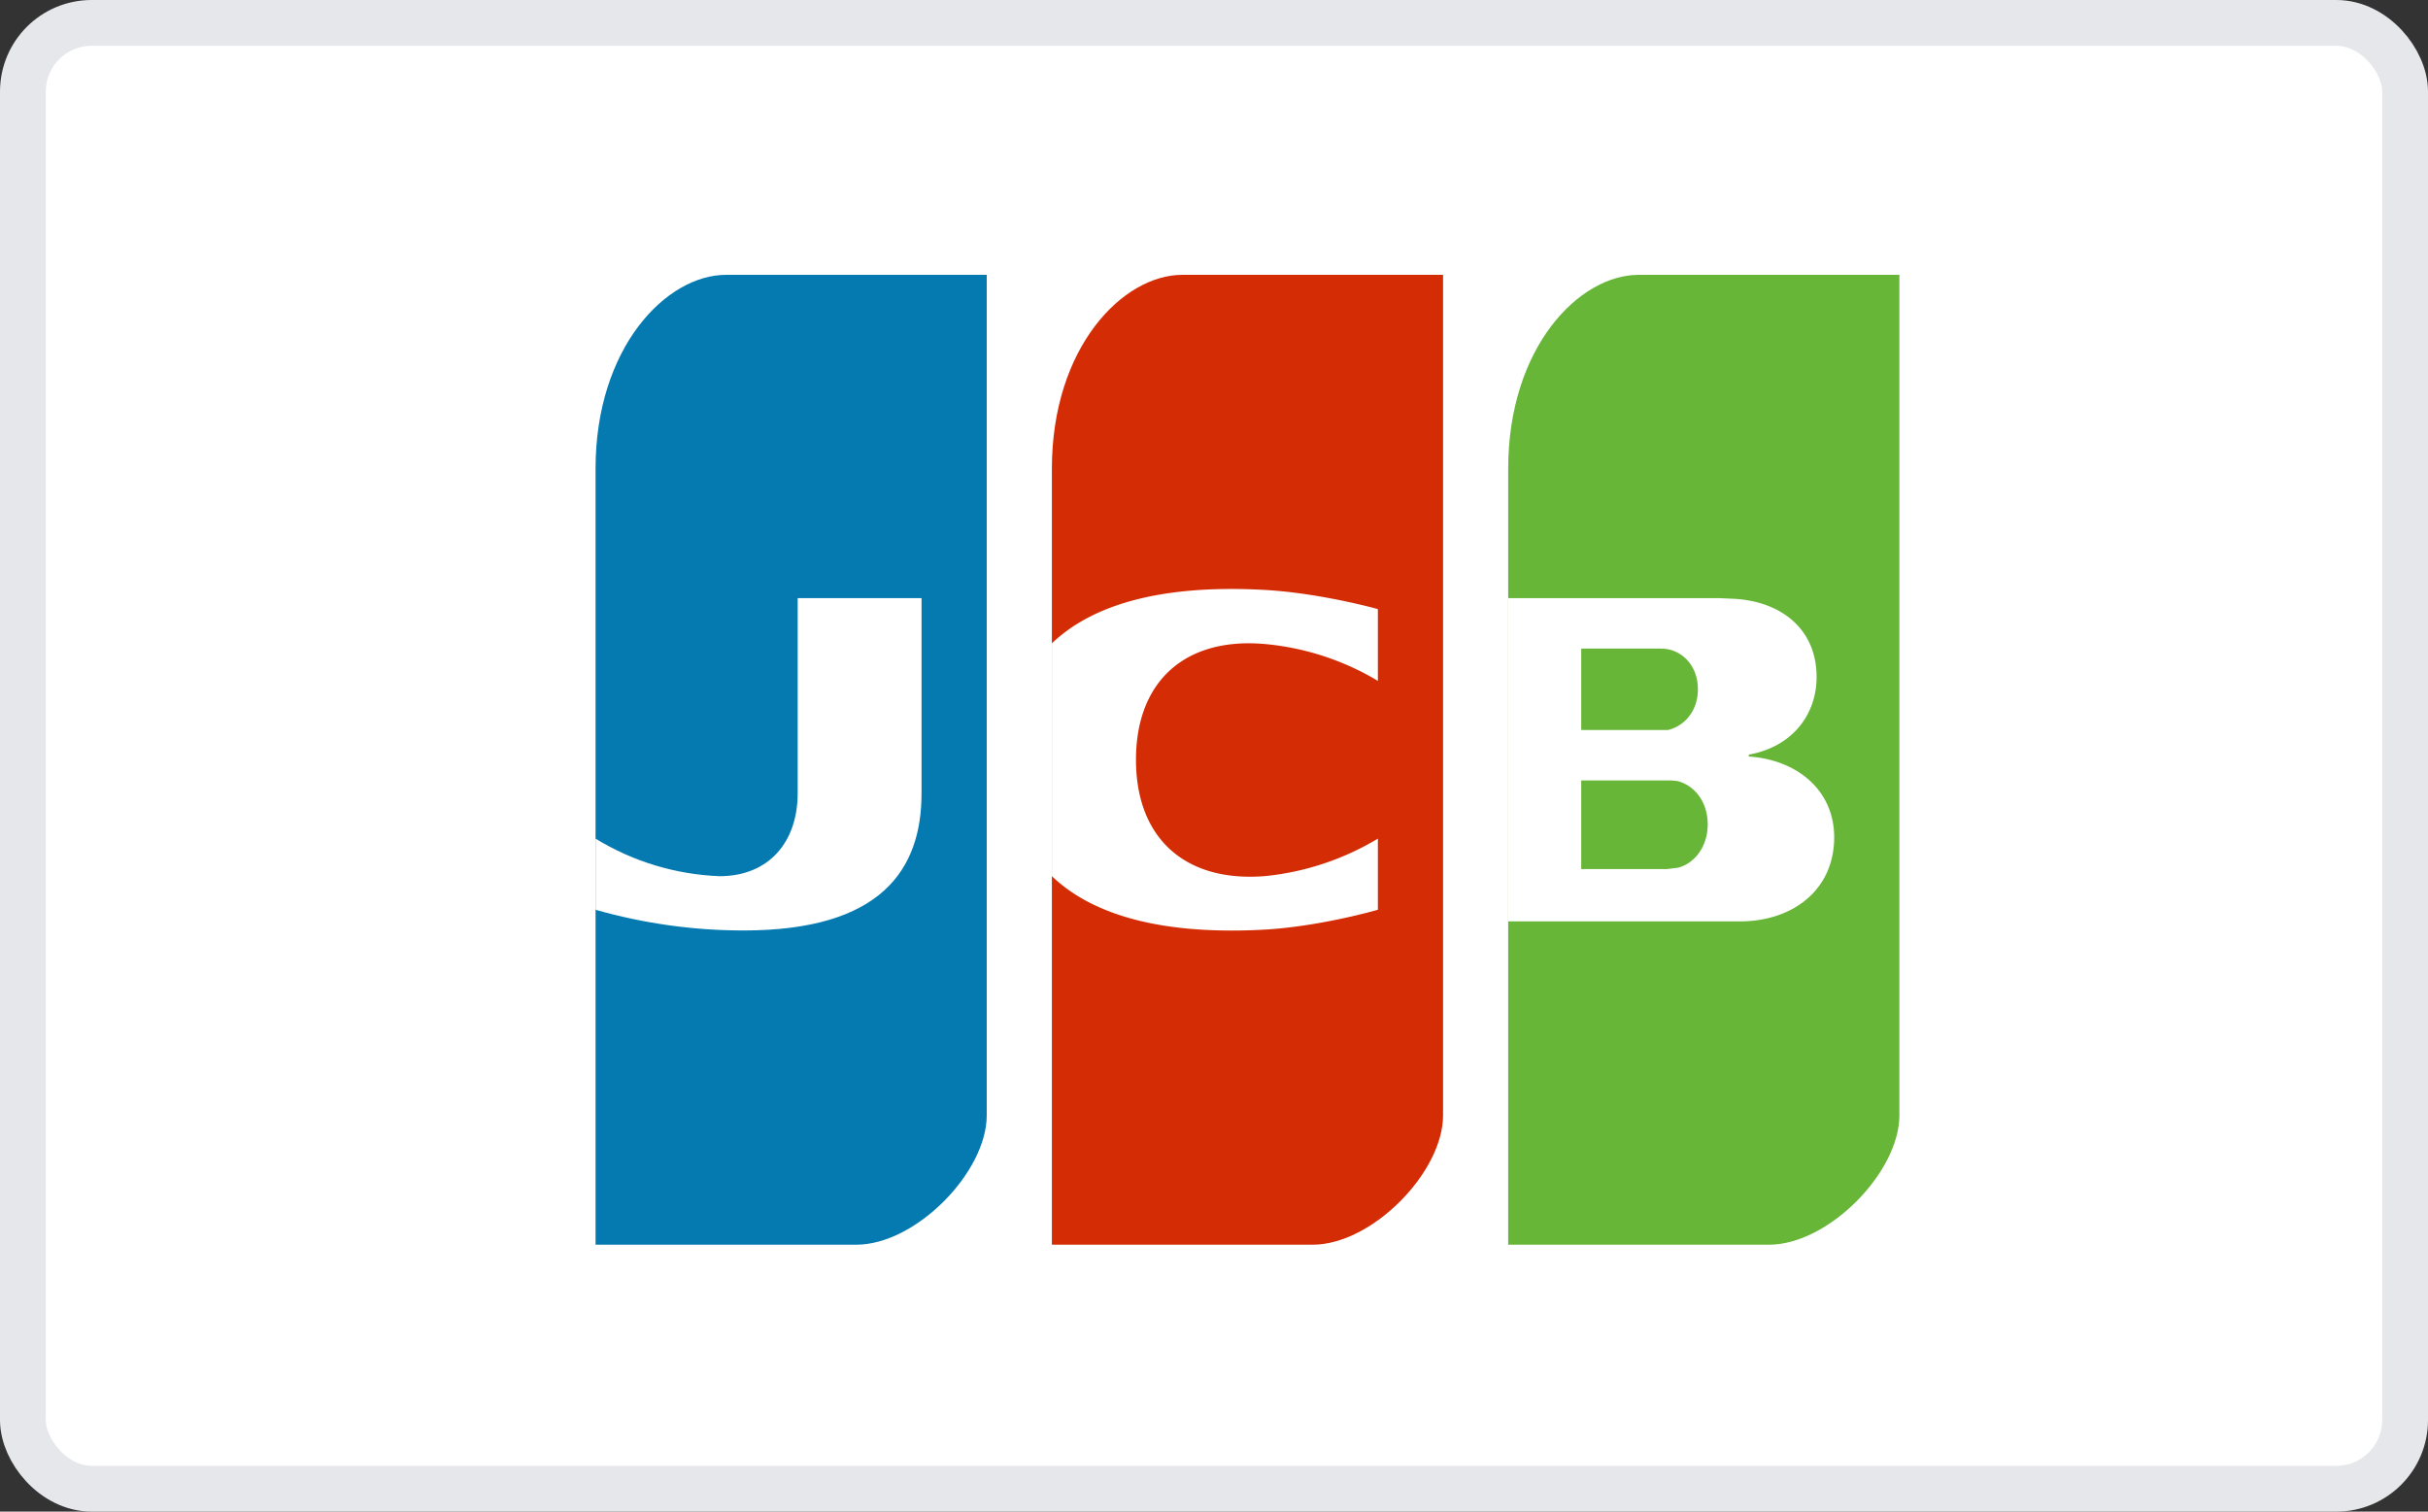
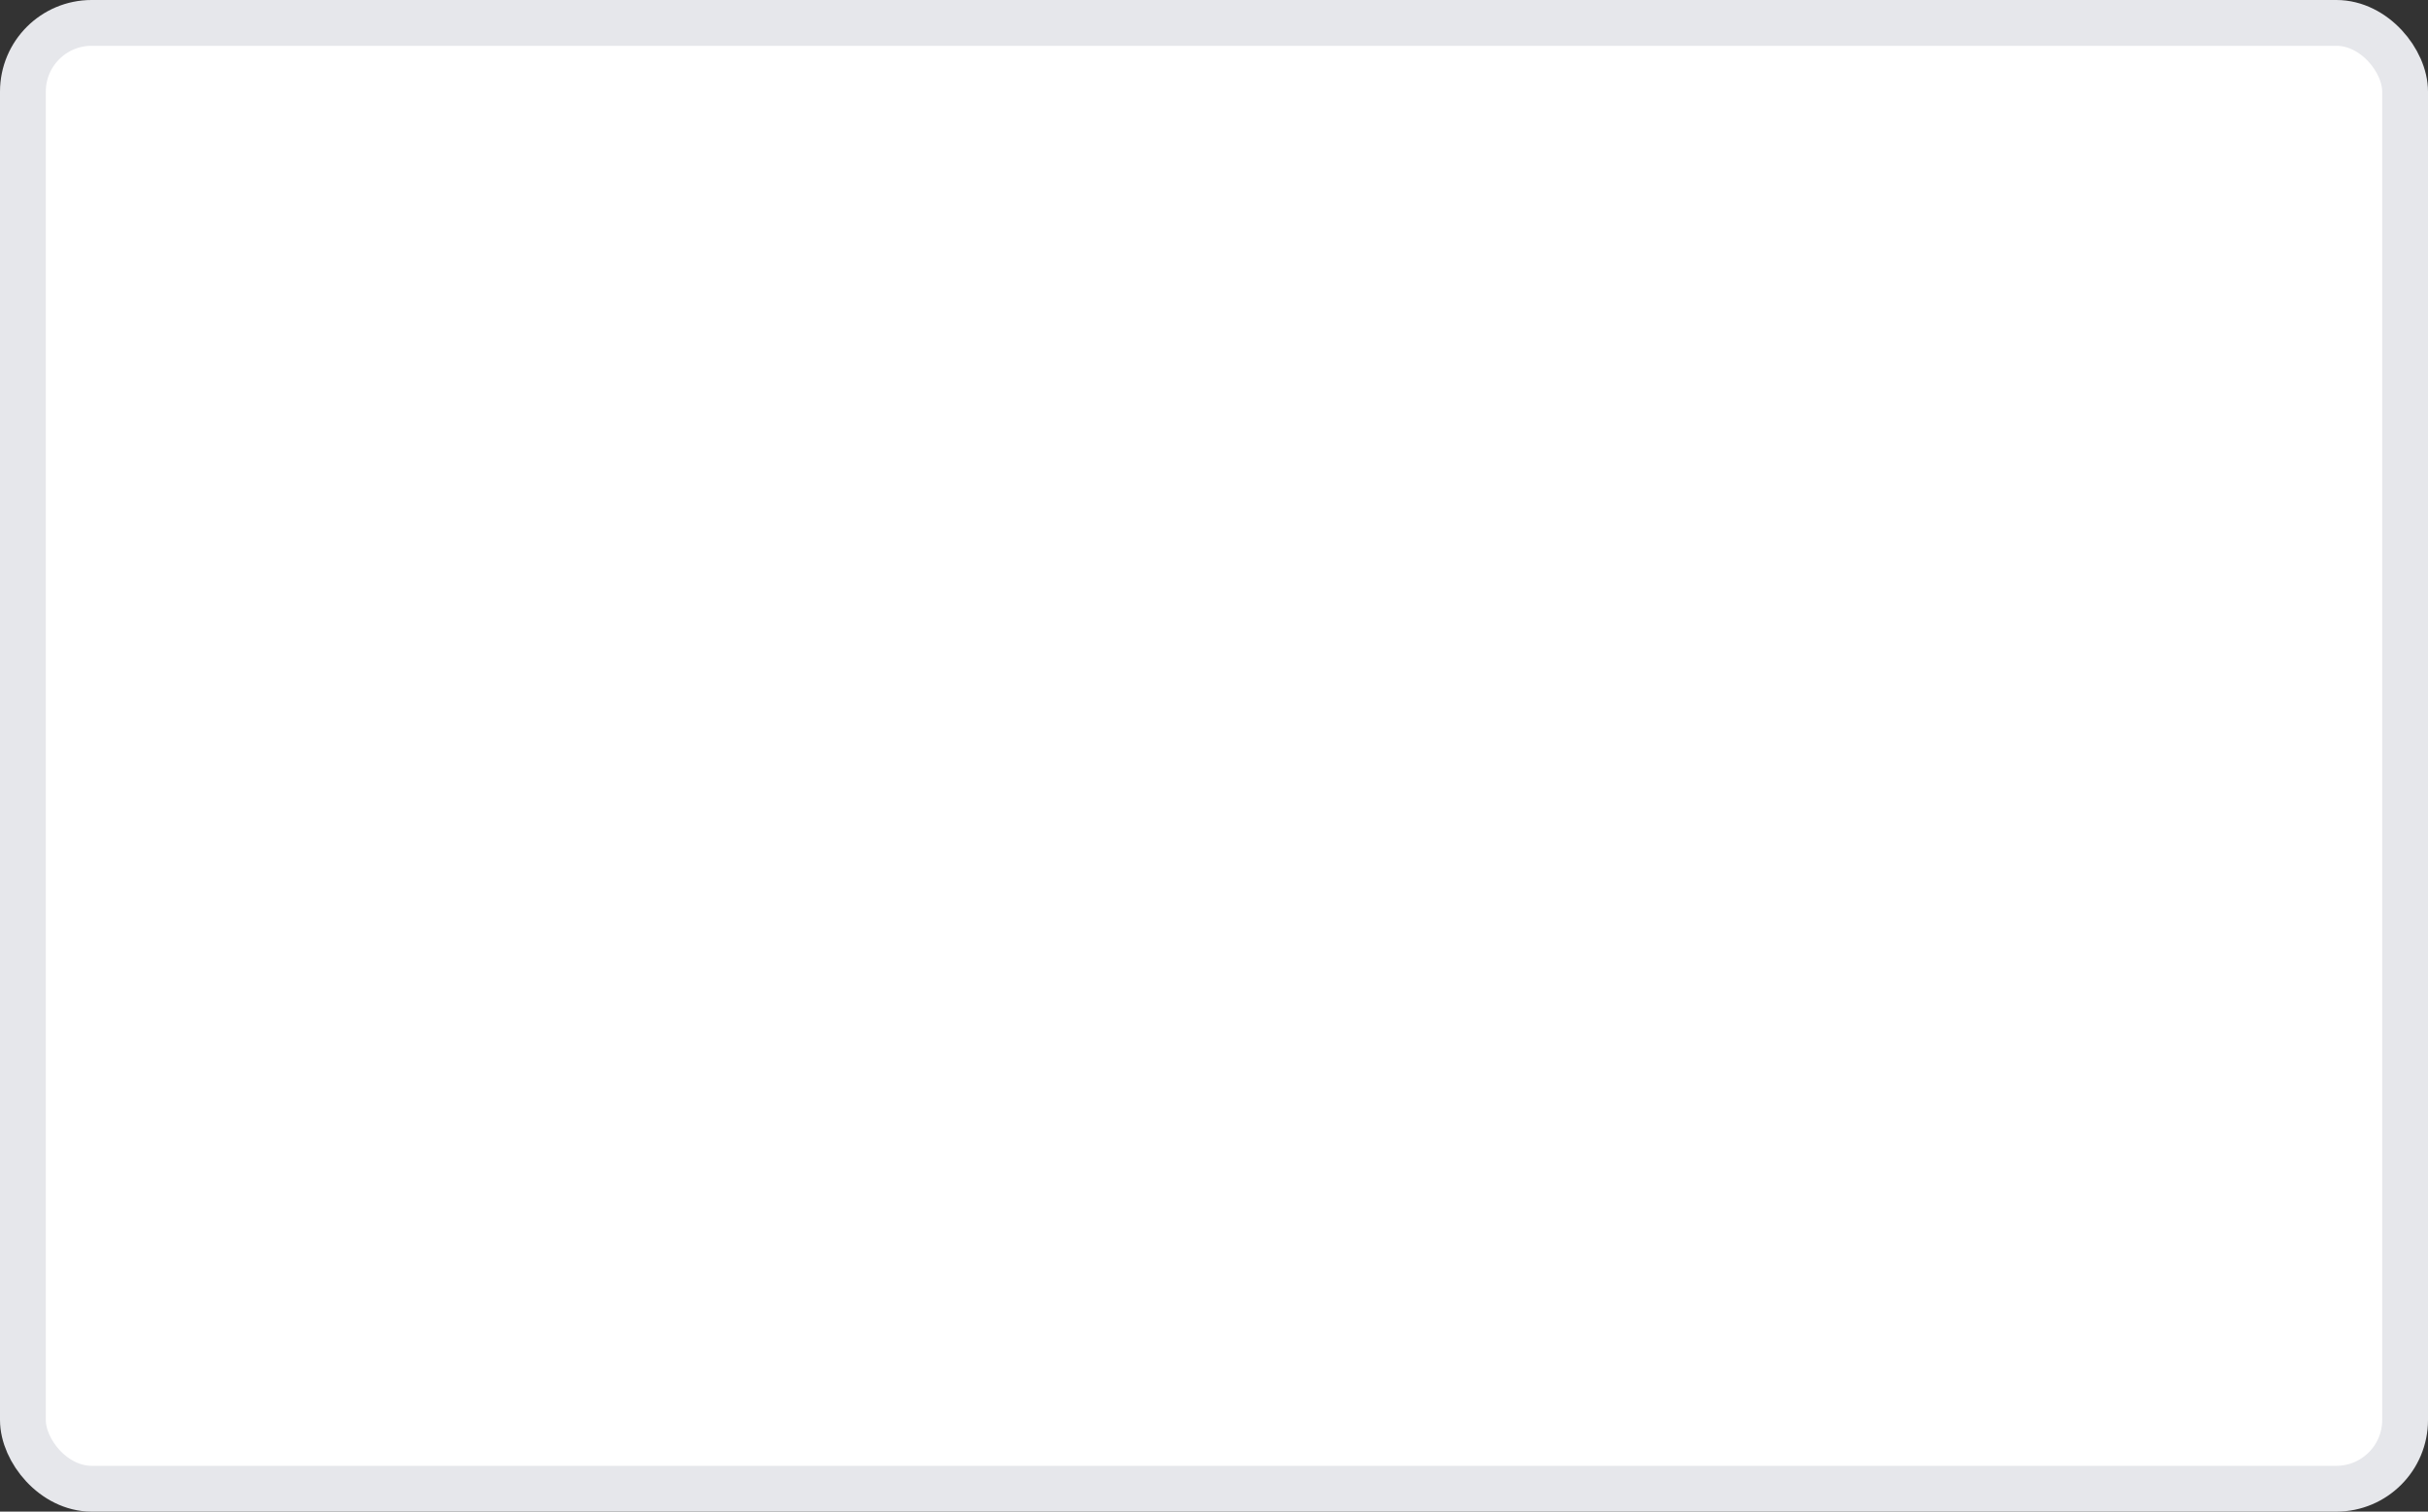
<svg xmlns="http://www.w3.org/2000/svg" width="53" height="33" fill="none">
  <rect width="100%" height="100%" fill="#333333" stroke="none" />
  <rect x=".5" y=".5" width="52" height="32" rx="1.5" fill="#fff" stroke="#E6E7EB" />
-   <path d="M13 27.173h5.693c1.295 0 2.846-1.581 2.846-2.823V6h-5.693C14.551 6 13 7.58 13 10.235v16.938Z" fill="#047AB1" />
-   <path d="M16.23 20.313c-1.092 0-2.18-.152-3.23-.452v-1.553c.815.5 1.746.782 2.704.82 1.096 0 1.708-.763 1.708-1.808v-4.262h2.704v4.262c0 1.666-.883 2.993-3.885 2.993Z" fill="#fff" />
-   <path d="M22.96 27.173h5.694c1.295 0 2.846-1.581 2.846-2.823V6h-5.693c-1.295 0-2.846 1.58-2.846 4.235v16.938Z" fill="#D42D06" />
-   <path d="M22.96 14.046c.826-.791 2.25-1.285 4.555-1.172 1.252.056 2.562.423 2.562.423v1.567a5.825 5.825 0 0 0-2.462-.804c-1.75-.156-2.818.818-2.818 2.526 0 1.708 1.067 2.682 2.818 2.54a5.91 5.91 0 0 0 2.462-.818v1.553s-1.31.381-2.562.438c-2.306.112-3.729-.382-4.554-1.172v-5.081Z" fill="#fff" />
-   <path d="M32.922 27.173h5.693c1.295 0 2.846-1.581 2.846-2.823V6h-5.693c-1.295 0-2.846 1.58-2.846 4.235v16.938Z" fill="#67B637" />
  <path d="M40.038 18.28c0 1.13-.883 1.835-2.064 1.835h-5.052v-7.057h4.597l.327.014c1.039.056 1.808.663 1.808 1.708 0 .818-.527 1.524-1.48 1.694v.042c1.053.07 1.864.734 1.864 1.764Zm-3.63-4.107a1.3 1.3 0 0 0-.184-.014h-1.708v1.778h1.893c.355-.085.654-.41.654-.89 0-.48-.299-.804-.654-.874Zm.214 2.88a1.23 1.23 0 0 0-.228-.015h-1.878v1.934h1.878l.228-.028c.356-.085.655-.452.655-.946 0-.494-.285-.847-.655-.946Z" fill="#fff" />
</svg>